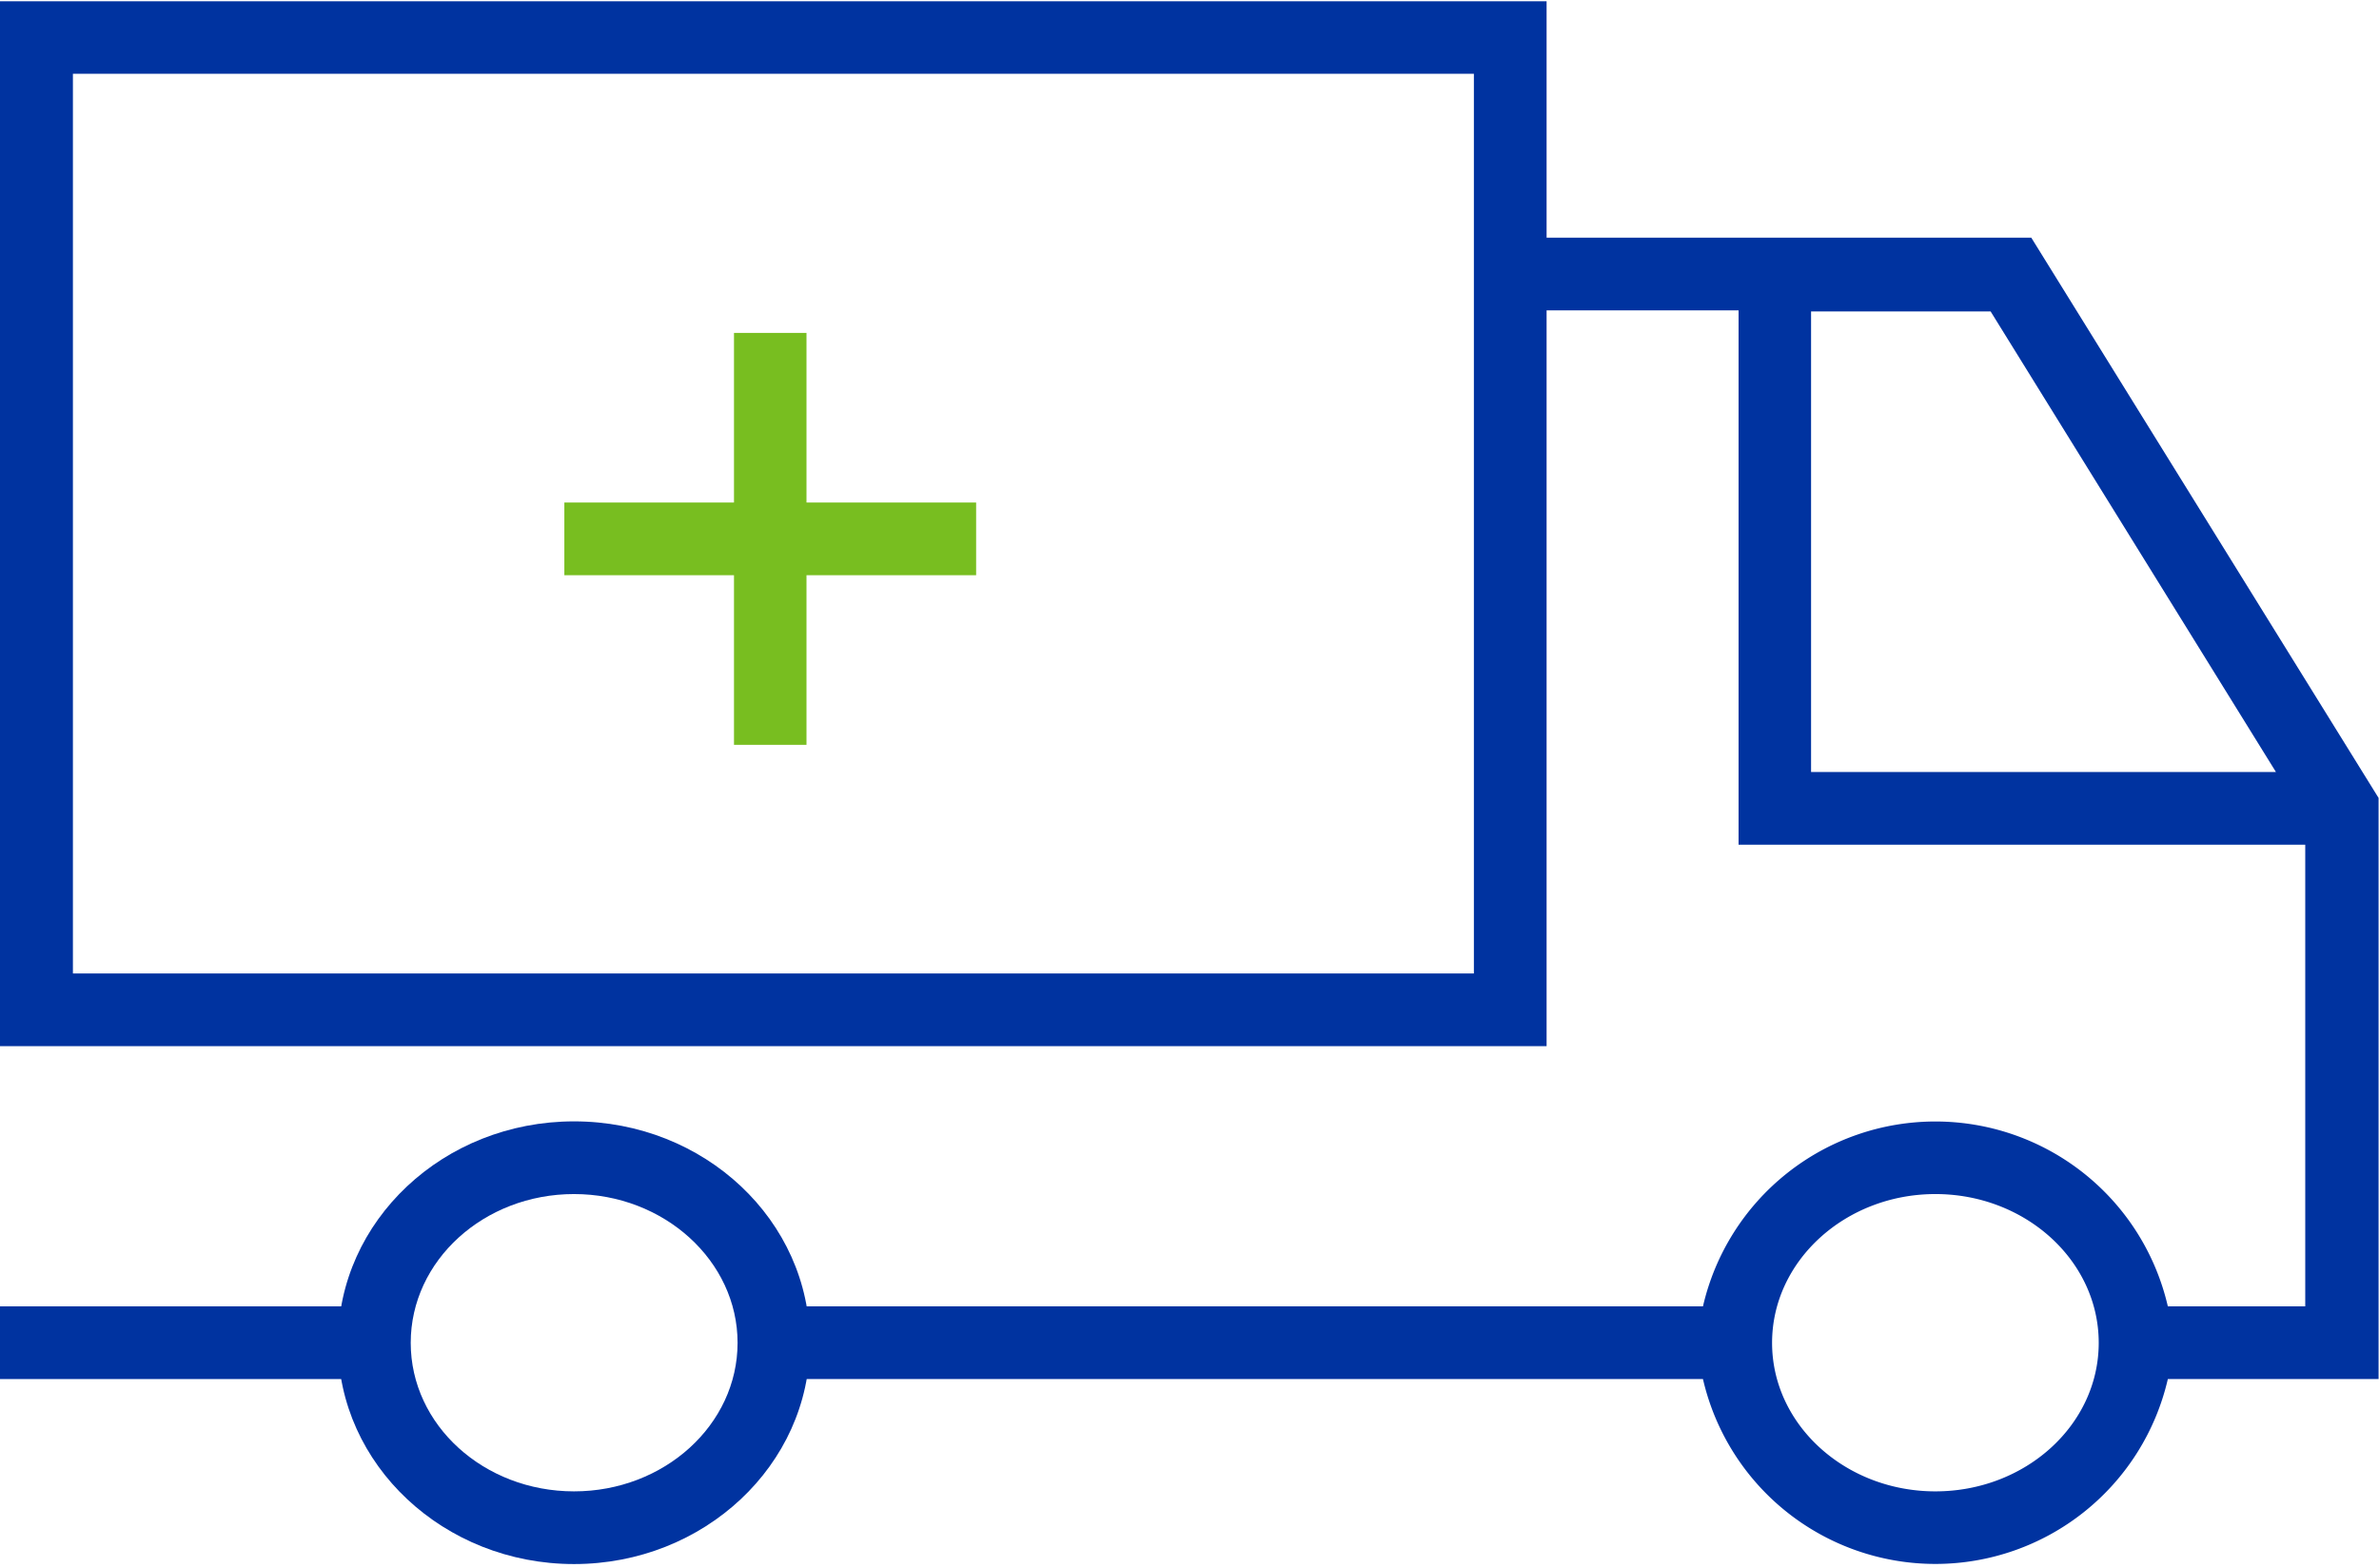
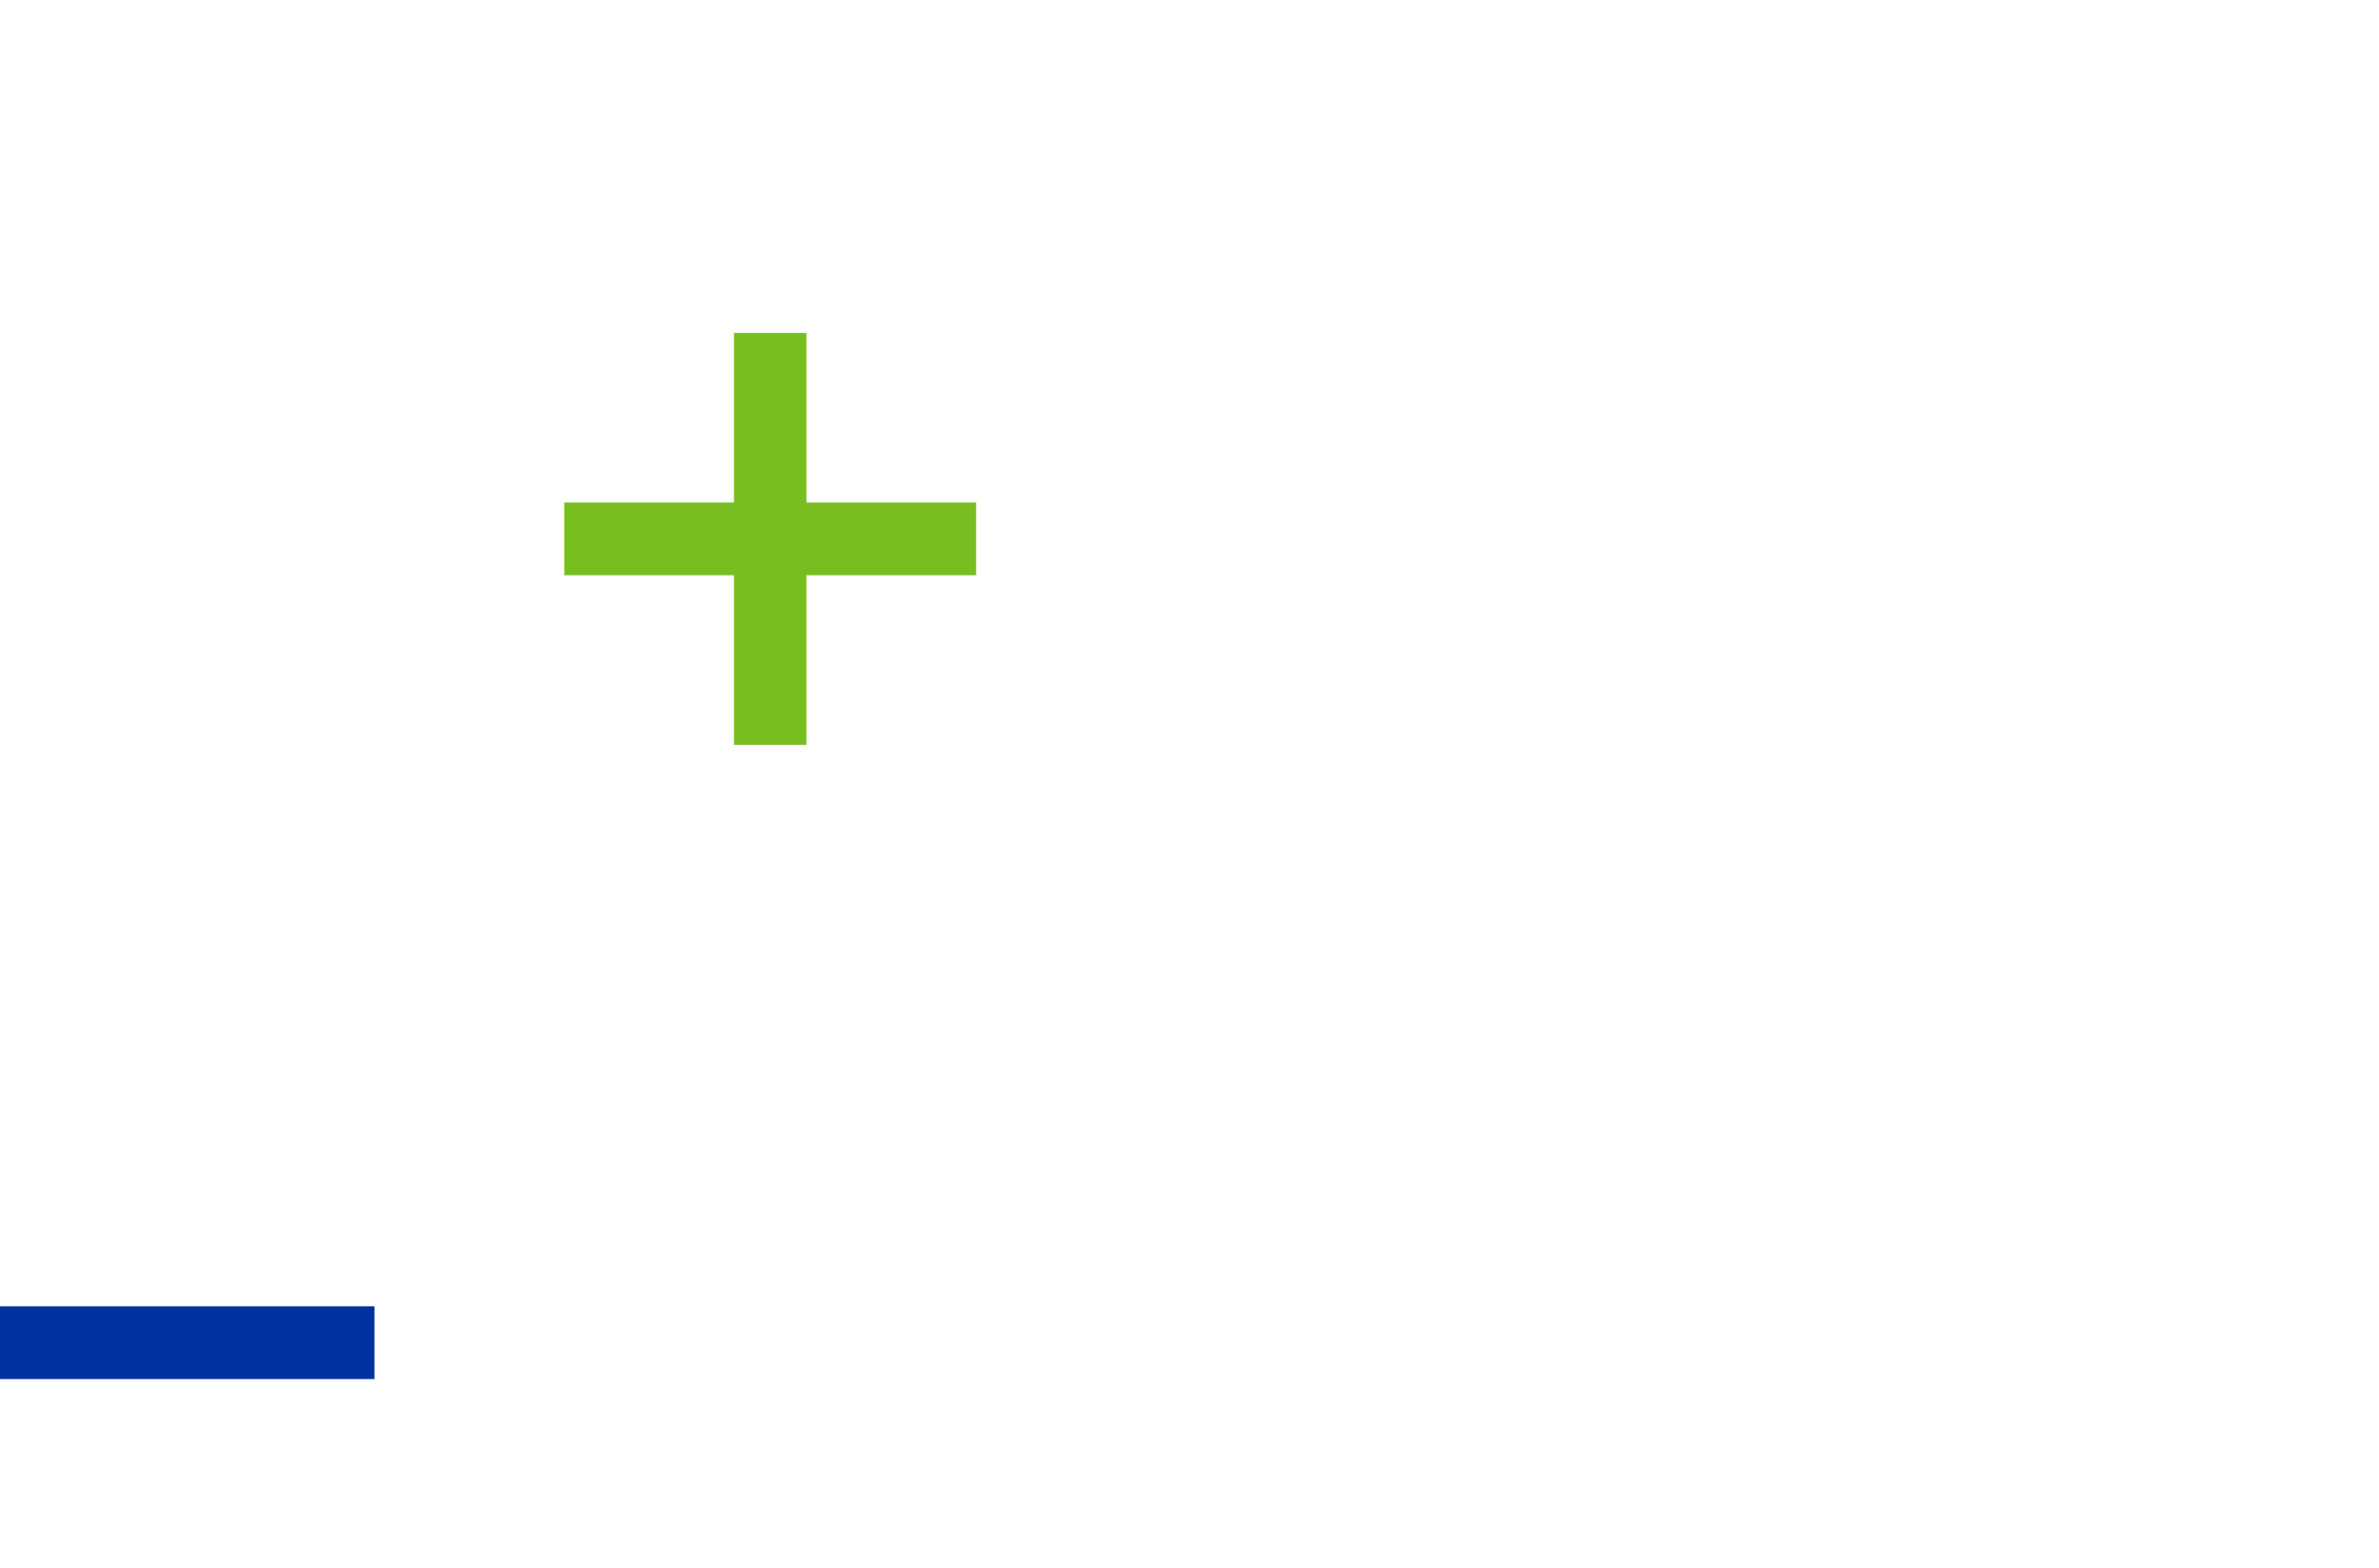
<svg xmlns="http://www.w3.org/2000/svg" id="Layer_1" data-name="Layer 1" viewBox="0 0 112.89 74.41">
  <defs>
    <style>.cls-1{fill:#0033a0;}.cls-2{fill:#78be20;}</style>
  </defs>
  <title>primary-twocolor-ambulance_RGB_Web</title>
  <rect class="cls-1" x="-0.15" y="62" width="17.92" height="3.45" />
-   <path class="cls-1" d="M27.24,74.23c-6.18,0-11.2-4.71-11.2-10.5s5-10.51,11.2-10.51,11.19,4.71,11.19,10.51S33.41,74.23,27.24,74.23Zm0-17.56c-4.28,0-7.75,3.16-7.75,7.06s3.47,7.05,7.75,7.05S35,67.62,35,63.73,31.51,56.67,27.24,56.67Z" />
-   <path class="cls-1" d="M96.39,11.28h-23V.06H0V49.65H73.39V14.73H82.5V40.09h26.89V62h-6.52a11.32,11.32,0,0,0-22.06,0H36.71v3.45h44.1a11.32,11.32,0,0,0,22.06,0h10V37.87ZM69.94,46.2H3.46V3.5H69.94Zm21.9,24.58c-4.27,0-7.75-3.16-7.75-7.05s3.48-7.06,7.75-7.06,7.75,3.16,7.75,7.06S96.11,70.78,91.84,70.78Zm-5.9-56h8.52L108,36.64H85.94Z" />
  <polygon class="cls-2" points="46.32 23.85 38.27 23.85 38.27 15.8 34.83 15.8 34.83 23.85 26.78 23.85 26.78 27.3 34.83 27.3 34.83 35.35 38.27 35.35 38.27 27.3 46.32 27.3 46.32 23.85" />
</svg>